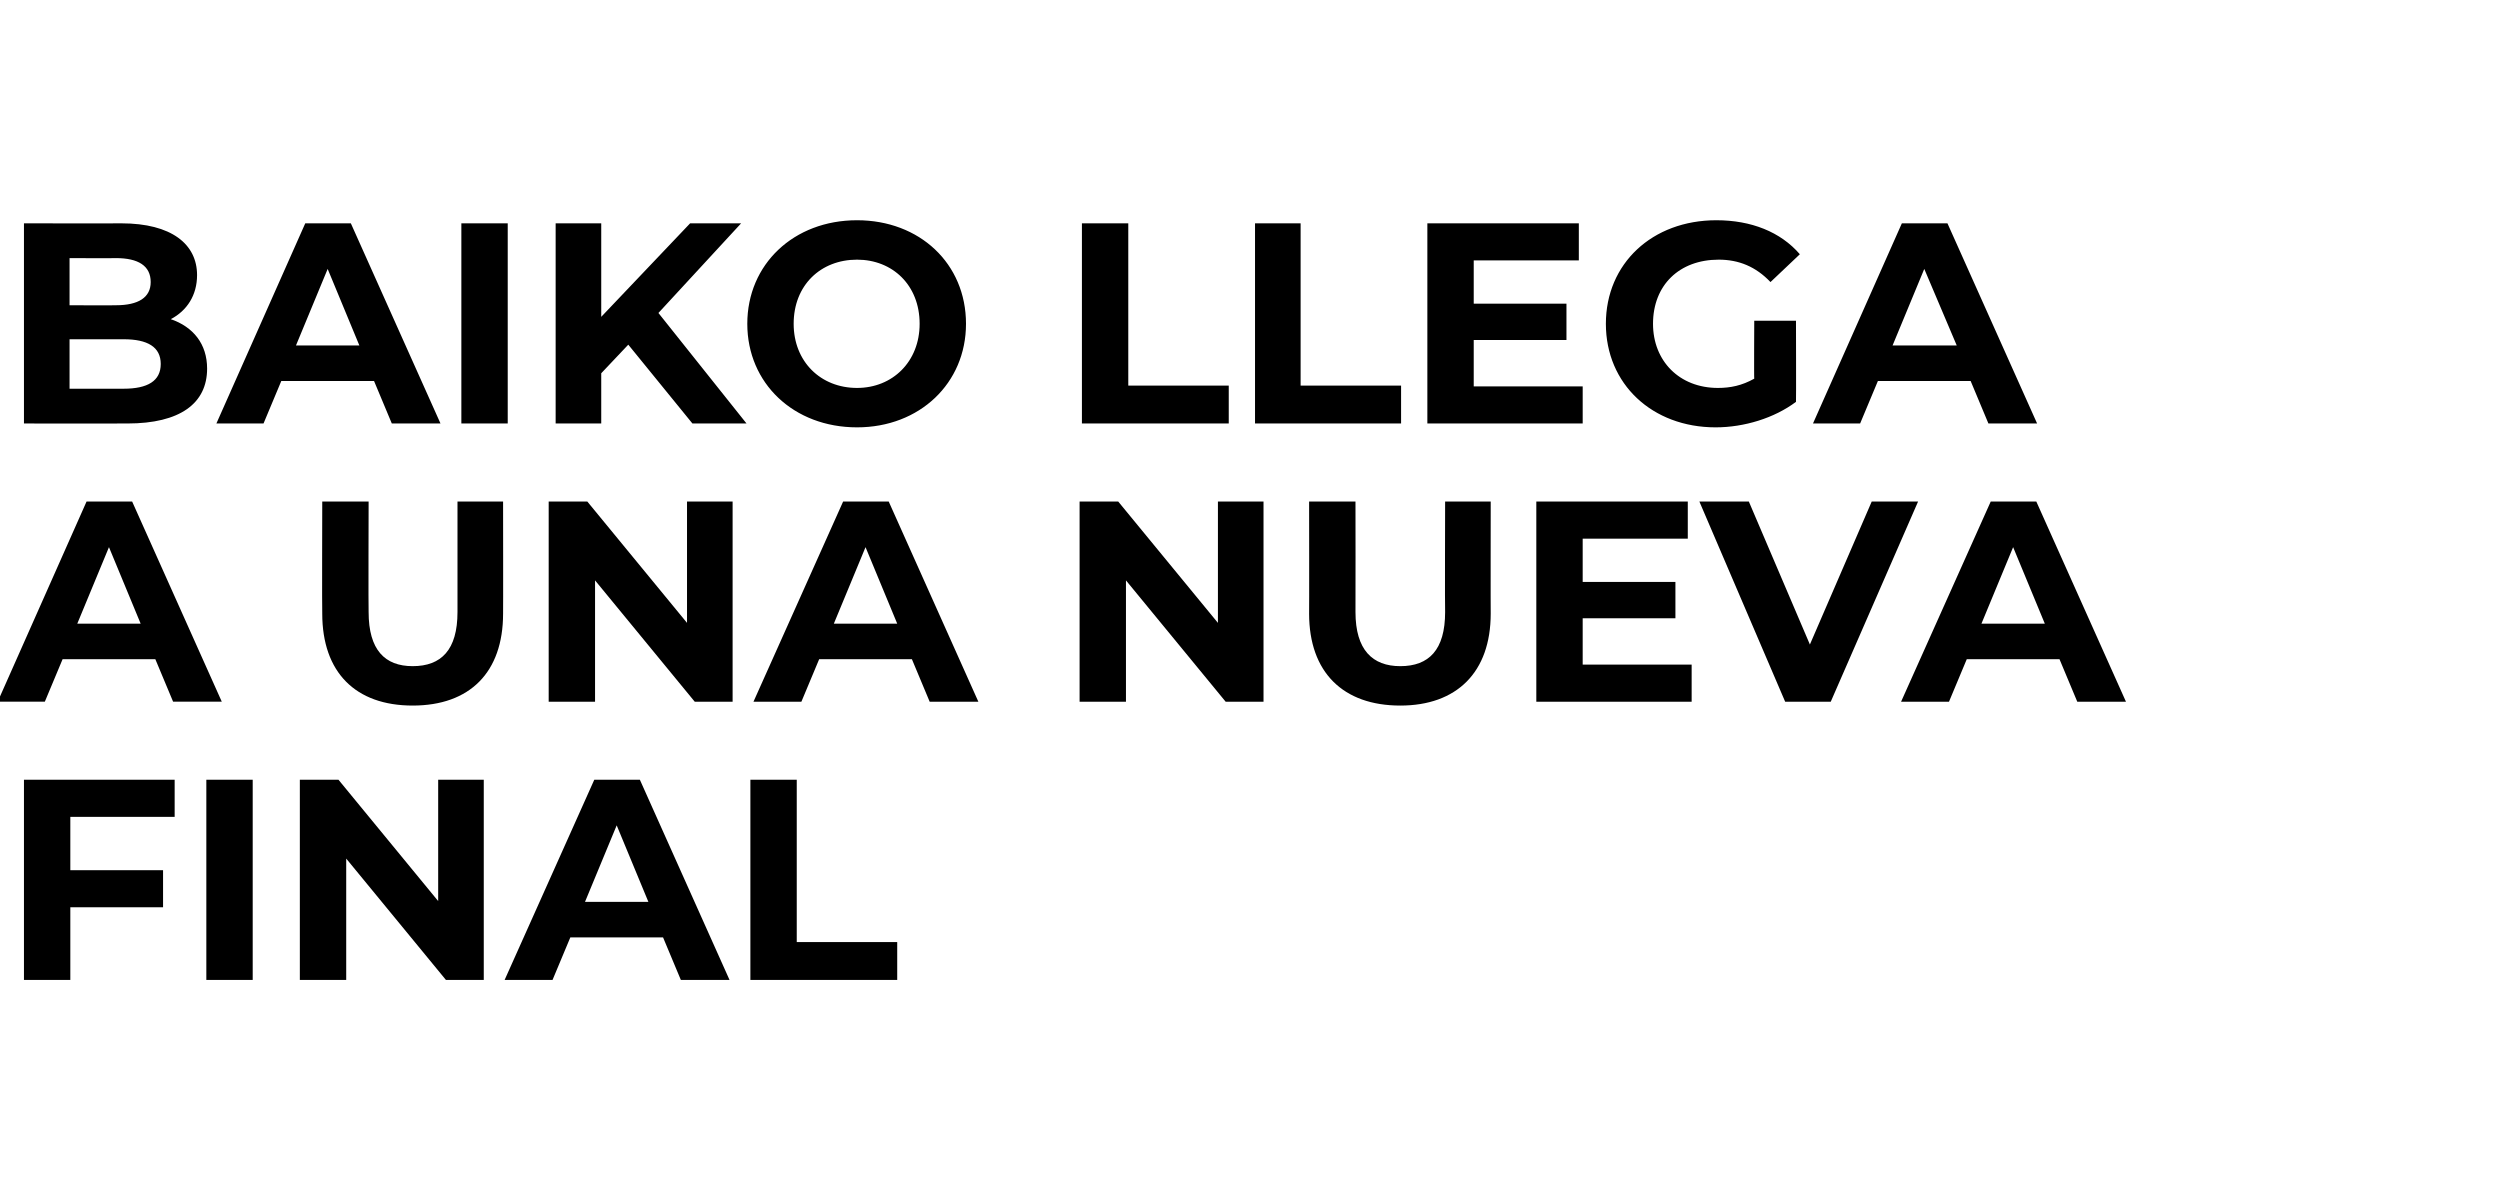
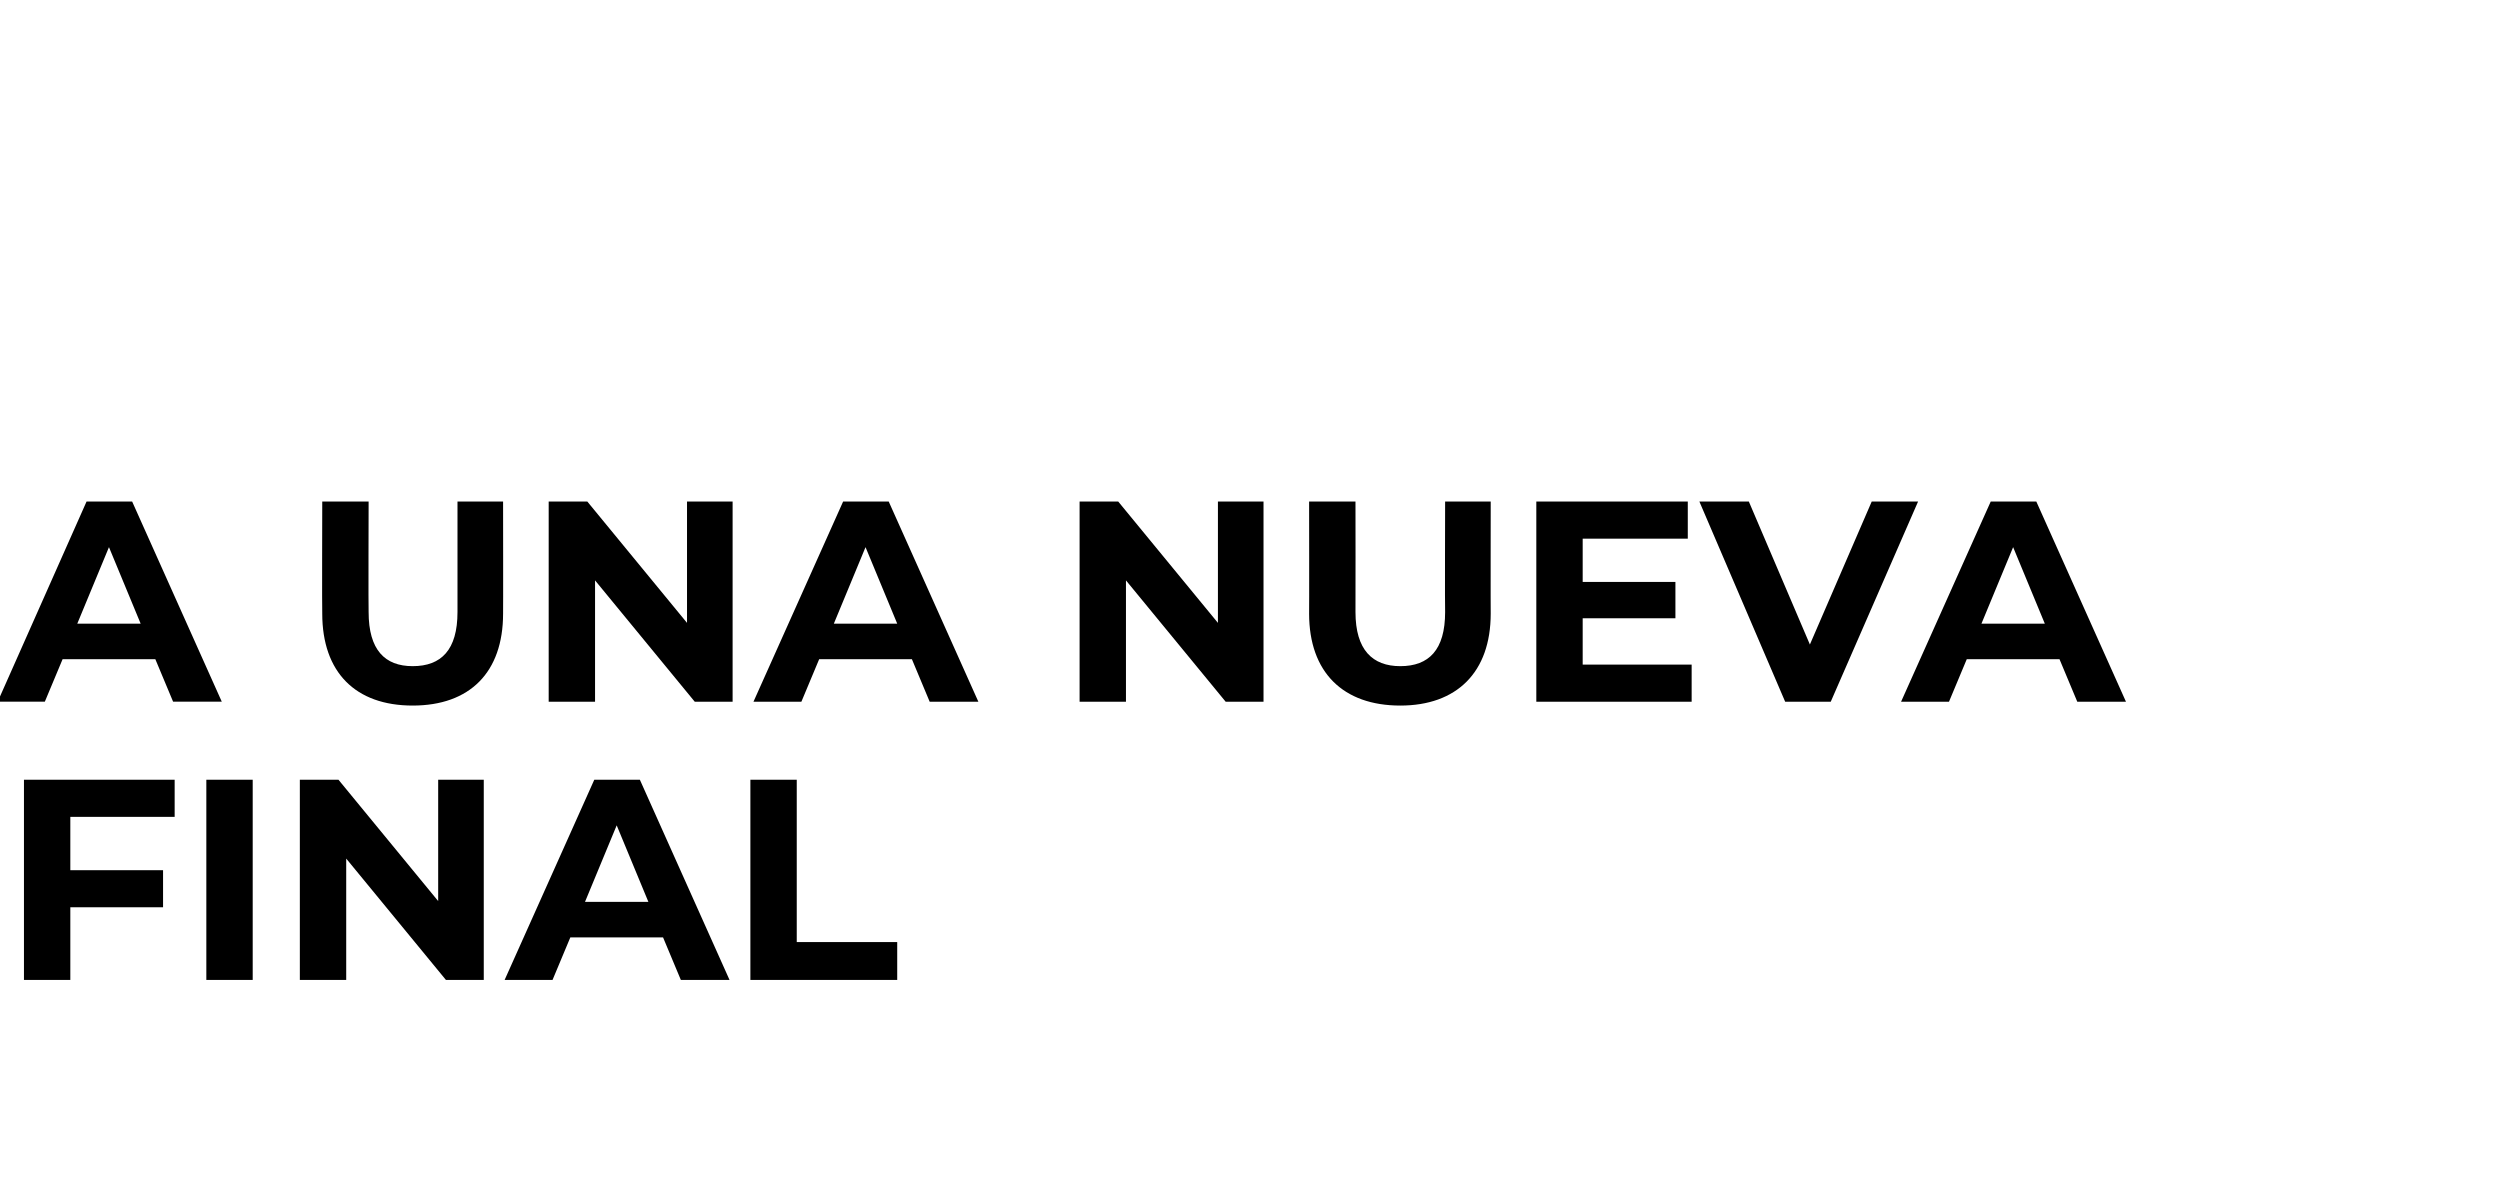
<svg xmlns="http://www.w3.org/2000/svg" version="1.1" width="323.5px" height="155.3px" viewBox="0 -1 323.5 155.3" style="top:-1px">
  <desc>Baiko llega a UNA NUEVA final</desc>
  <defs />
  <g id="Polygon39749">
    <path d="m9.1 104.7l0 6.9l12 0l0 4.8l-12 0l0 9.4l-6 0l0-25.9l19.5 0l0 4.8l-13.5 0zm17.6-4.8l6 0l0 25.9l-6 0l0-25.9zm35.9 0l0 25.9l-4.9 0l-12.9-15.7l0 15.7l-6 0l0-25.9l5 0l12.9 15.7l0-15.7l5.9 0zm23.2 20.4l-12 0l-2.3 5.5l-6.2 0l11.6-25.9l5.9 0l11.6 25.9l-6.3 0l-2.3-5.5zm-1.9-4.6l-4.1-9.9l-4.1 9.9l8.2 0zm13.2-15.8l6 0l0 21l13 0l0 4.9l-19 0l0-25.9z" stroke="none" fill="#000" />
  </g>
  <g id="Polygon39748">
    <path d="m20.1 84.3l-12 0l-2.3 5.5l-6.1 0l11.5-25.9l5.9 0l11.6 25.9l-6.3 0l-2.3-5.5zm-1.9-4.6l-4.1-9.9l-4.1 9.9l8.2 0zm23.5-1.3c-.04.02 0-14.5 0-14.5l6 0c0 0-.04 14.3 0 14.3c0 4.9 2.1 7 5.7 7c3.7 0 5.8-2.1 5.8-7c0 0 0-14.3 0-14.3l5.9 0c0 0 .02 14.52 0 14.5c0 7.6-4.3 11.9-11.7 11.9c-7.4 0-11.7-4.3-11.7-11.9zm53.1-14.5l0 25.9l-4.9 0l-12.9-15.7l0 15.7l-6 0l0-25.9l5 0l12.9 15.7l0-15.7l5.9 0zm23.2 20.4l-12 0l-2.3 5.5l-6.2 0l11.6-25.9l5.9 0l11.6 25.9l-6.3 0l-2.3-5.5zm-1.9-4.6l-4.1-9.9l-4.1 9.9l8.2 0zm47.4-15.8l0 25.9l-4.9 0l-12.9-15.7l0 15.7l-6 0l0-25.9l5 0l12.9 15.7l0-15.7l5.9 0zm5.9 14.5c.02.02 0-14.5 0-14.5l6 0c0 0 .02 14.3 0 14.3c0 4.9 2.2 7 5.8 7c3.7 0 5.8-2.1 5.8-7c-.04 0 0-14.3 0-14.3l5.9 0c0 0-.02 14.52 0 14.5c0 7.6-4.4 11.9-11.7 11.9c-7.4 0-11.8-4.3-11.8-11.9zm49.5 6.6l0 4.8l-20.1 0l0-25.9l19.6 0l0 4.8l-13.6 0l0 5.6l12 0l0 4.7l-12 0l0 6l14.1 0zm29.3-21.1l-11.3 25.9l-5.9 0l-11.1-25.9l6.4 0l7.9 18.5l8-18.5l6 0zm18.3 20.4l-12 0l-2.3 5.5l-6.2 0l11.6-25.9l5.9 0l11.6 25.9l-6.3 0l-2.3-5.5zm-1.9-4.6l-4.1-9.9l-4.1 9.9l8.2 0z" stroke="none" fill="#000" />
  </g>
  <g id="Polygon39747">
-     <path d="m26.8 46.7c0 4.5-3.5 7.1-10.3 7.1c-.03.02-13.4 0-13.4 0l0-25.9c0 0 12.63.02 12.6 0c6.5 0 9.8 2.7 9.8 6.7c0 2.6-1.3 4.6-3.4 5.7c2.9 1 4.7 3.2 4.7 6.4zm-17.8-14.3l0 6.1c0 0 5.99.03 6 0c2.9 0 4.5-1 4.5-3c0-2.1-1.6-3.1-4.5-3.1c-.01.03-6 0-6 0zm11.8 13.7c0-2.2-1.7-3.2-4.8-3.2c.02 0-7 0-7 0l0 6.4c0 0 7.02 0 7 0c3.1 0 4.8-1 4.8-3.2zm27.6 2.2l-12 0l-2.3 5.5l-6.1 0l11.5-25.9l5.9 0l11.6 25.9l-6.3 0l-2.3-5.5zm-1.9-4.6l-4.1-9.9l-4.1 9.9l8.2 0zm13.2-15.8l6 0l0 25.9l-6 0l0-25.9zm21.6 15.7l-3.5 3.7l0 6.5l-5.9 0l0-25.9l5.9 0l0 12.1l11.5-12.1l6.6 0l-10.7 11.6l11.4 14.3l-7 0l-8.3-10.2zm15.4-2.7c0-7.7 6-13.4 14.2-13.4c8.1 0 14.1 5.6 14.1 13.4c0 7.7-6 13.4-14.1 13.4c-8.2 0-14.2-5.7-14.2-13.4zm22.3 0c0-5-3.5-8.3-8.1-8.3c-4.7 0-8.2 3.3-8.2 8.3c0 4.9 3.5 8.3 8.2 8.3c4.6 0 8.1-3.4 8.1-8.3zm21-13l6 0l0 21l13 0l0 4.9l-19 0l0-25.9zm22.4 0l5.9 0l0 21l13 0l0 4.9l-18.9 0l0-25.9zm42.4 21.1l0 4.8l-20.1 0l0-25.9l19.6 0l0 4.8l-13.6 0l0 5.6l12 0l0 4.7l-12 0l0 6l14.1 0zm22.2-8.5l5.4 0c0 0 .03 10.47 0 10.5c-2.8 2.1-6.7 3.3-10.4 3.3c-8.2 0-14.2-5.6-14.2-13.4c0-7.8 6-13.4 14.3-13.4c4.5 0 8.3 1.5 10.8 4.4c0 0-3.8 3.6-3.8 3.6c-1.9-2-4.1-2.9-6.7-2.9c-5.1 0-8.5 3.3-8.5 8.3c0 4.8 3.4 8.3 8.4 8.3c1.6 0 3.1-.3 4.7-1.2c-.04.04 0-7.5 0-7.5zm28 7.8l-12 0l-2.3 5.5l-6.1 0l11.5-25.9l5.9 0l11.6 25.9l-6.3 0l-2.3-5.5zm-1.8-4.6l-4.2-9.9l-4.1 9.9l8.3 0z" stroke="none" fill="#000" />
-   </g>
+     </g>
</svg>